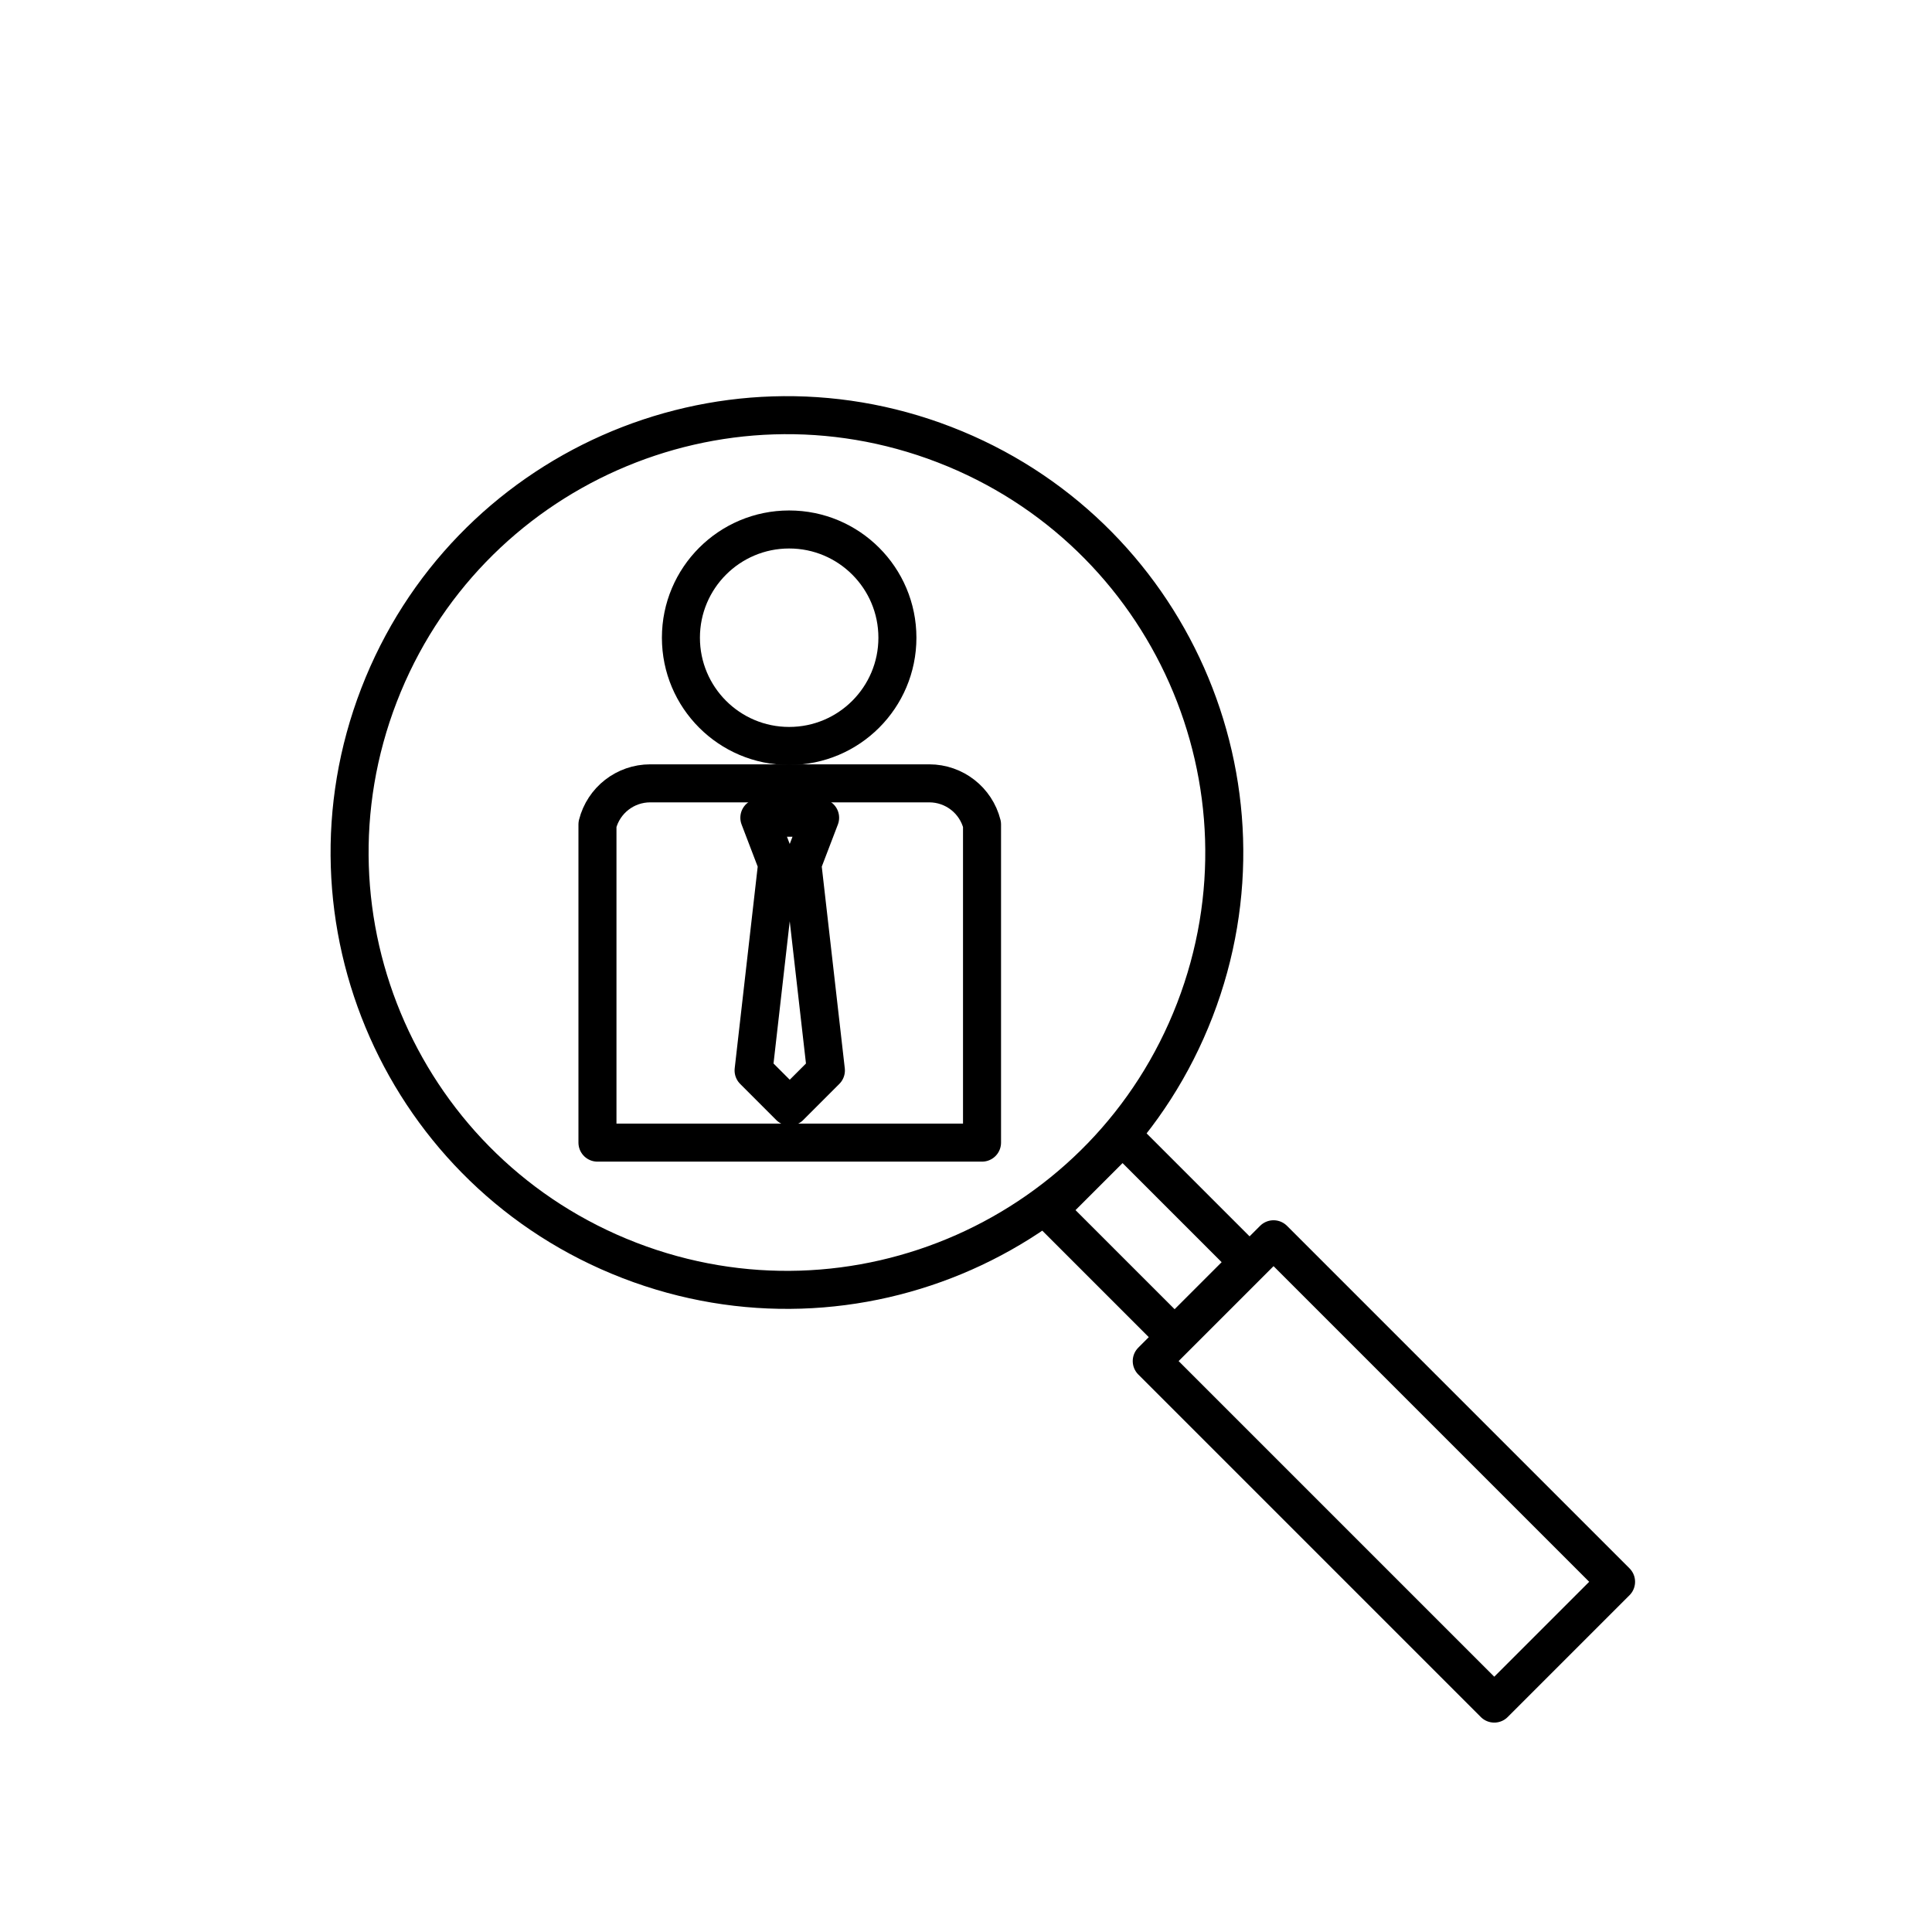
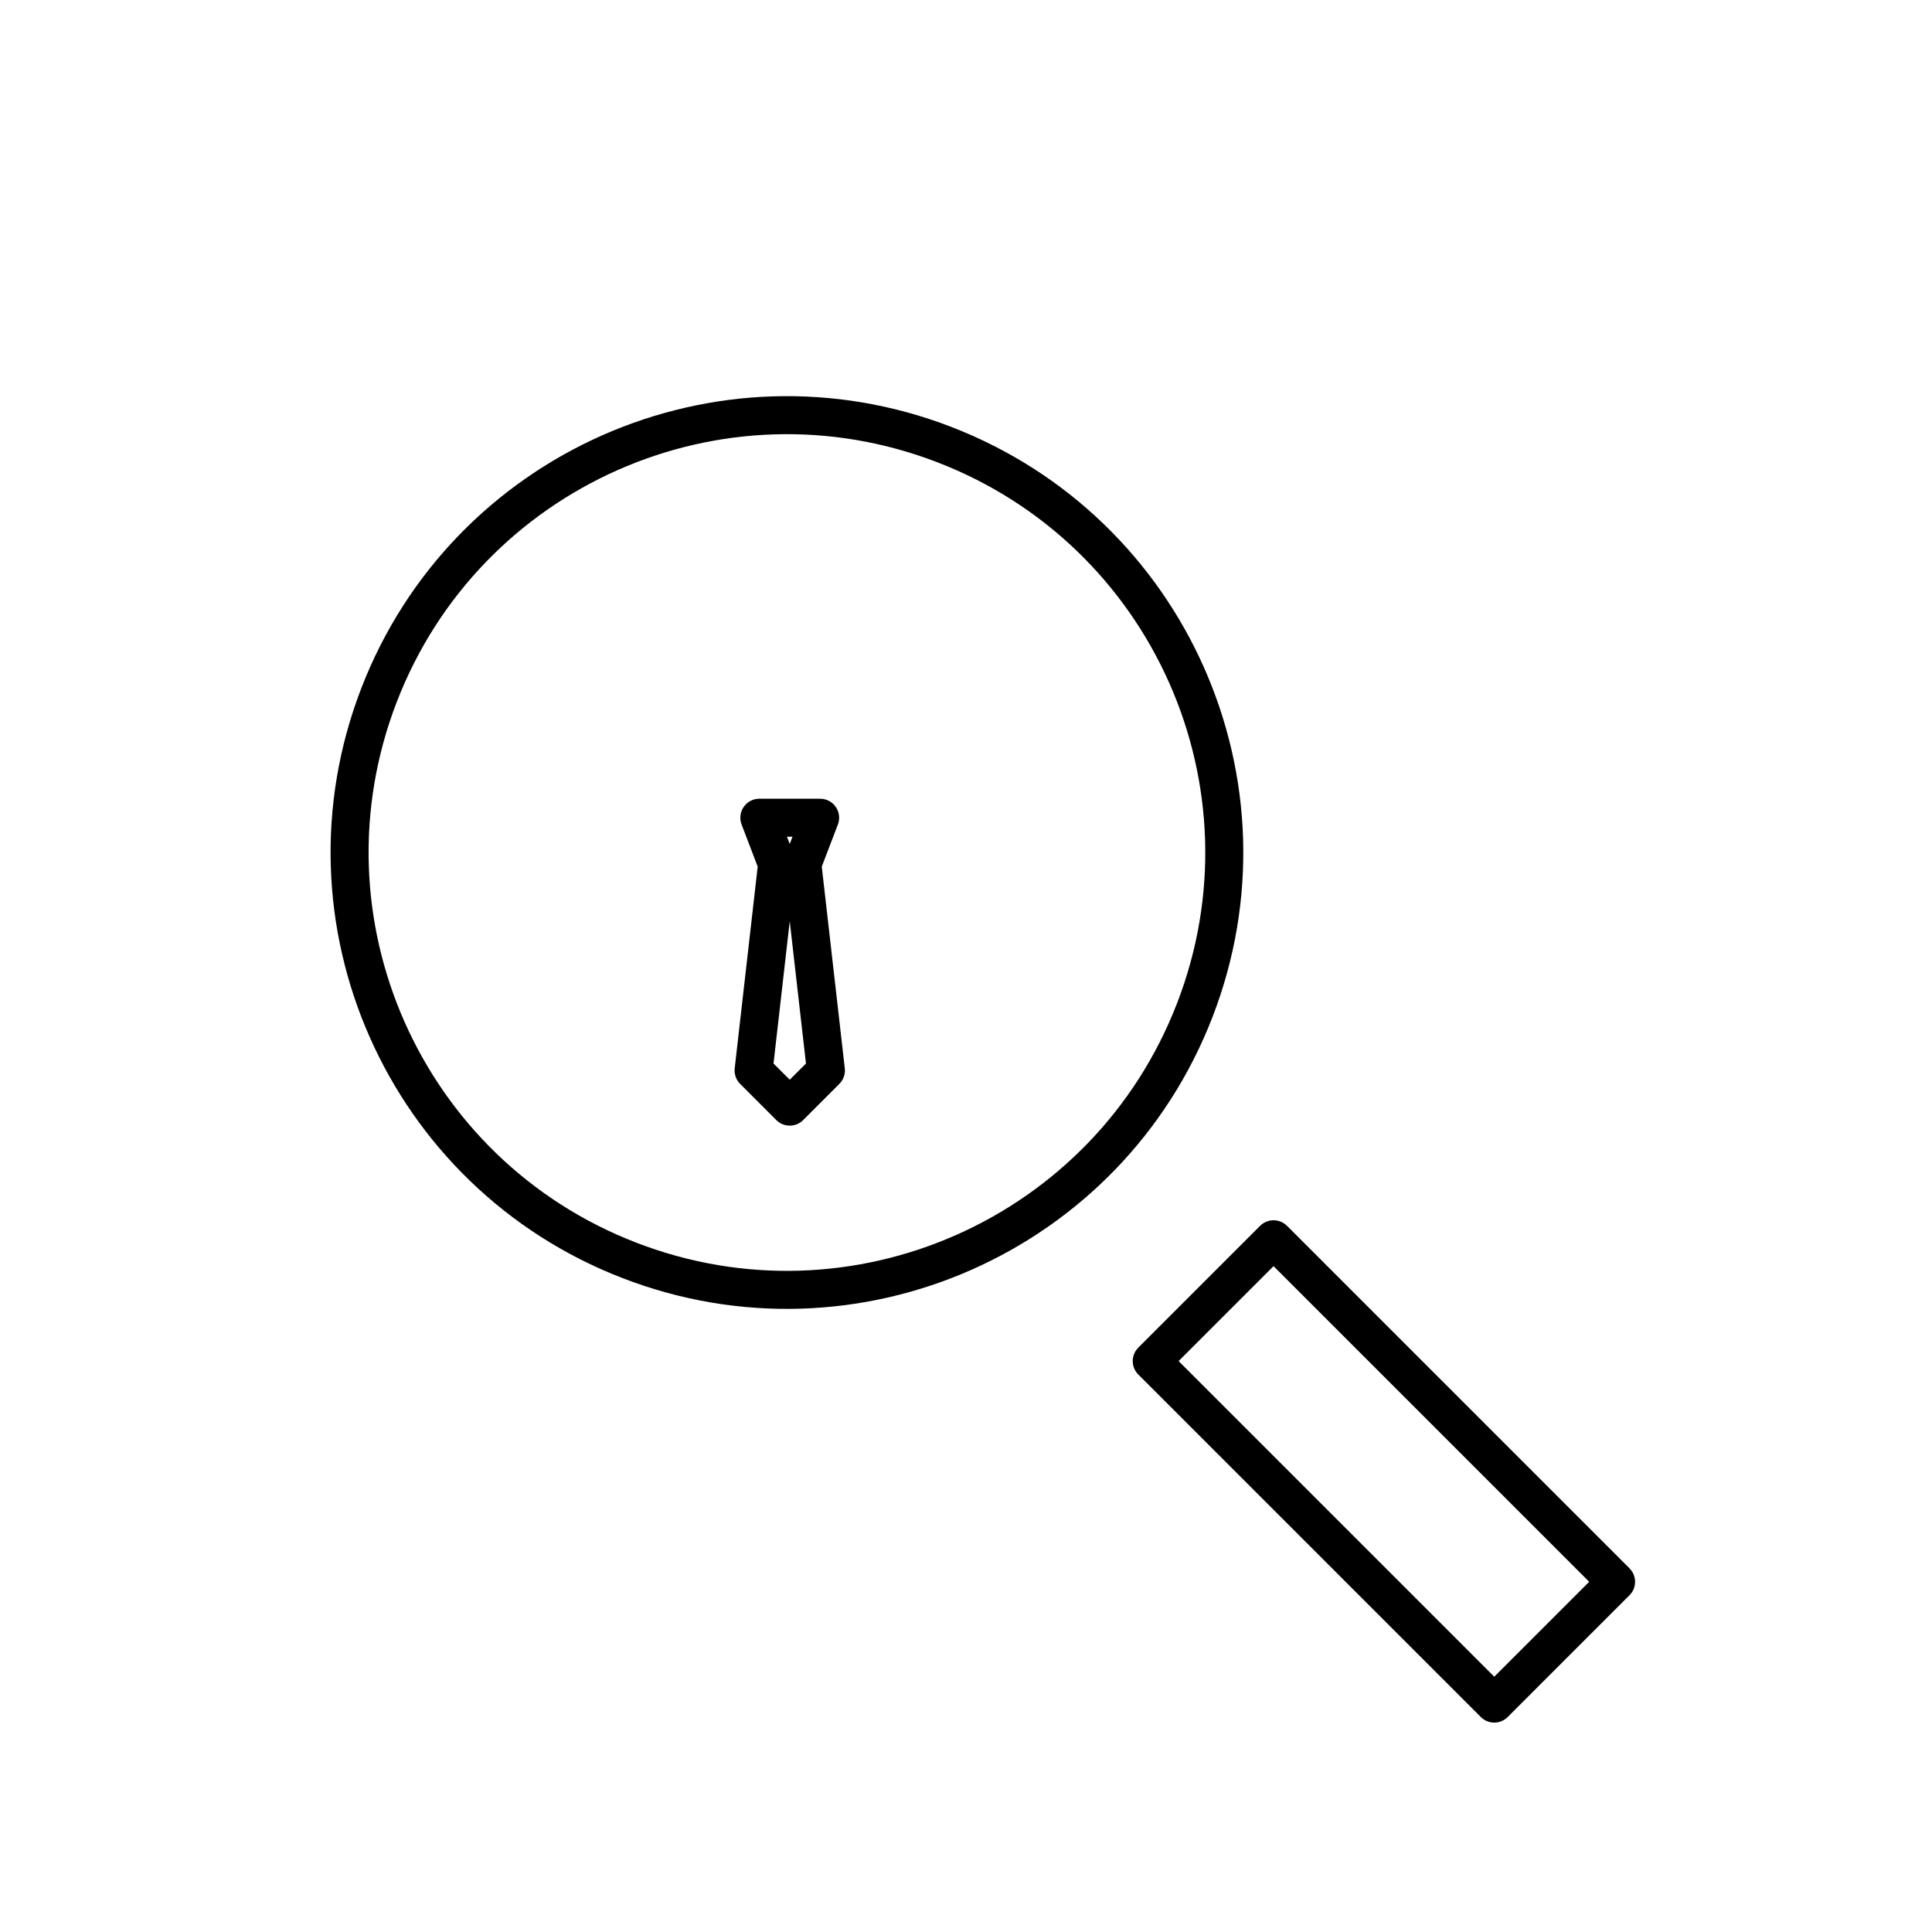
<svg xmlns="http://www.w3.org/2000/svg" width="800px" height="800px" version="1.1" viewBox="144 144 512 512">
  <g fill="none" stroke="#000000" stroke-linecap="round" stroke-linejoin="round" stroke-miterlimit="10" stroke-width="2">
-     <path transform="matrix(5.038 0 0 5.038 148.09 148.09)" d="m46.394 32.733c0 3.145-2.549 5.694-5.694 5.694-3.145 0-5.694-2.549-5.694-5.694 0-3.144 2.549-5.693 5.694-5.693 3.145 0 5.694 2.549 5.694 5.693" />
-     <path transform="matrix(5.038 0 0 5.038 148.09 148.09)" d="m50.844 59.293h-20.228v-16.738c0.321-1.271 1.464-2.161 2.775-2.161h14.679c1.311 0 2.454 0.891 2.775 2.161v16.738z" />
    <path transform="matrix(5.038 0 0 5.038 148.09 148.09)" d="m41.394 44.646 0.934-2.443h-3.196l0.934 2.443-1.237 10.851 1.901 1.902 1.902-1.902z" />
    <path transform="matrix(1.814 -4.7 4.7 1.814 72.014 480.8)" d="m63.582 44.025c-1.81e-4 12.702-10.298 23-23 23-12.703 9.8e-5 -23-10.297-23-23 1.81e-4 -12.702 10.298-23 23-23 12.702 1.81e-4 23 10.297 23 23" />
    <path transform="matrix(3.562 3.562 -3.562 3.562 527.2 4.697)" d="m59.24 72.069h25.483v9.062h-25.483z" />
-     <path transform="matrix(3.562 3.562 -3.562 3.562 464.84 30.528)" d="m54.917 61.473h9.372v5.499h-9.372z" />
  </g>
</svg>